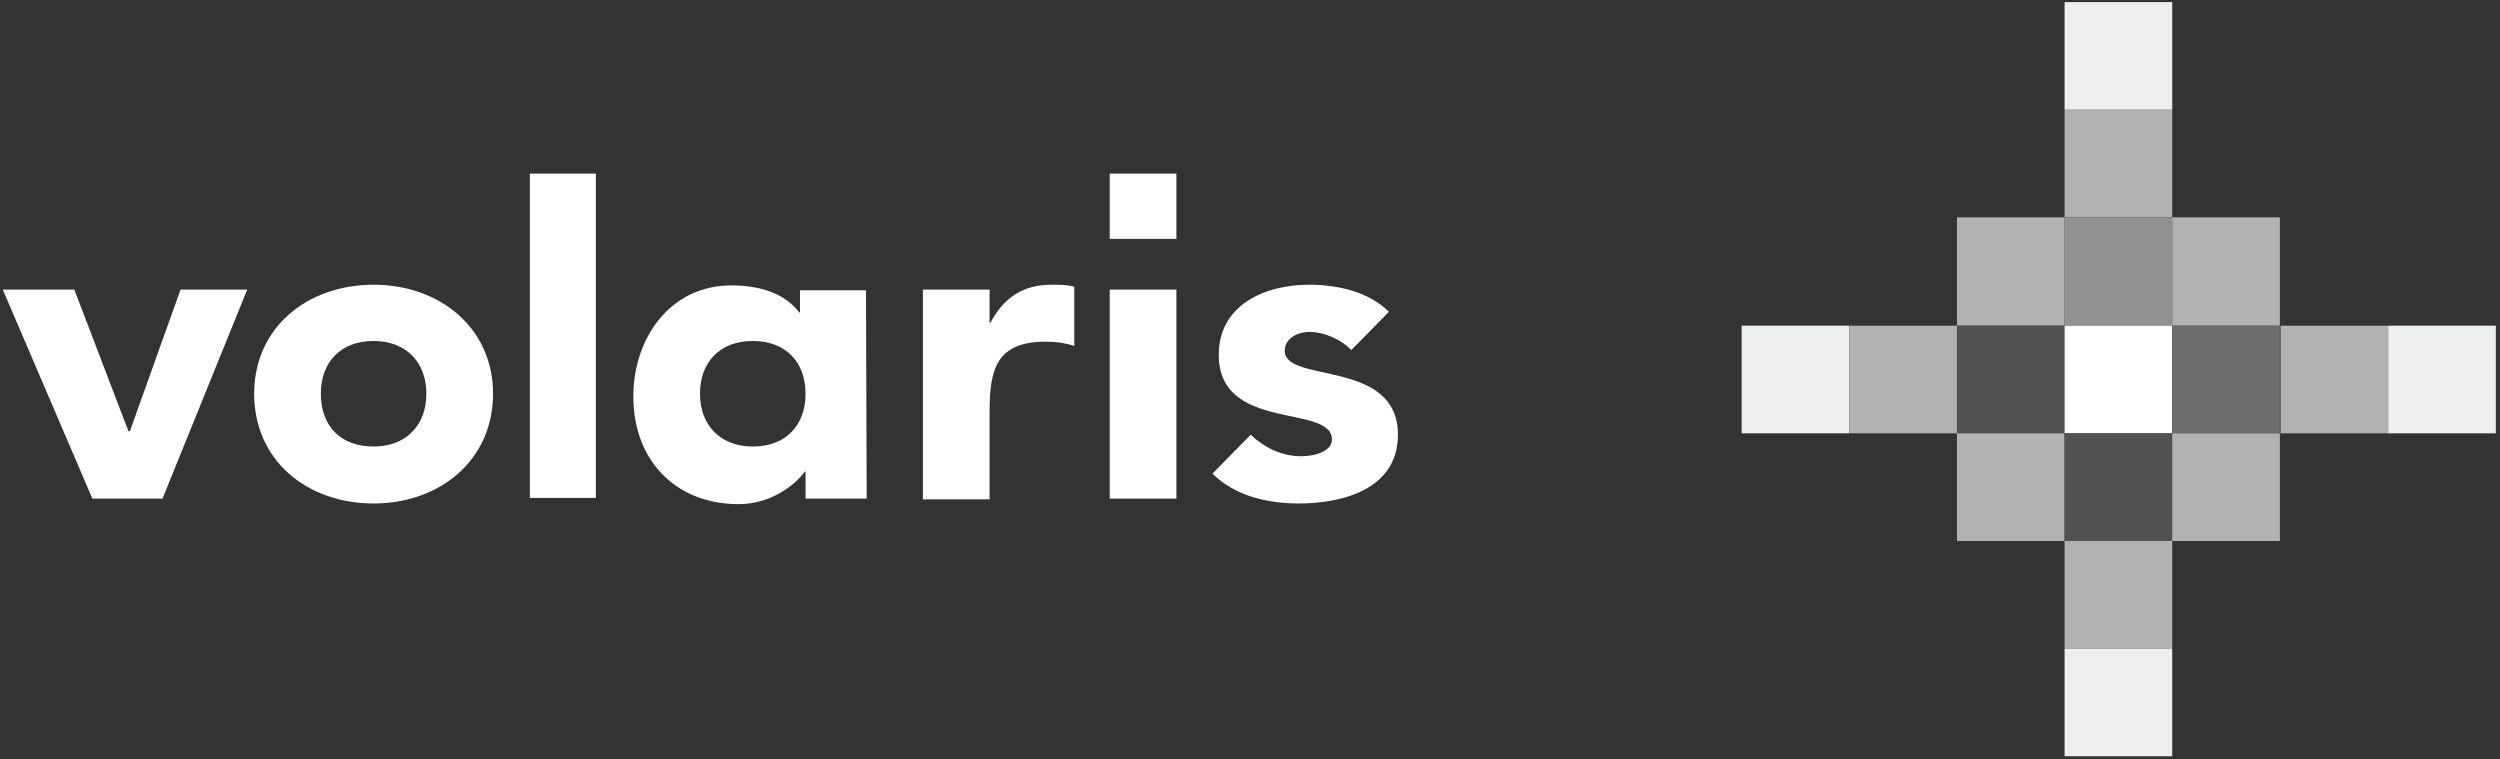
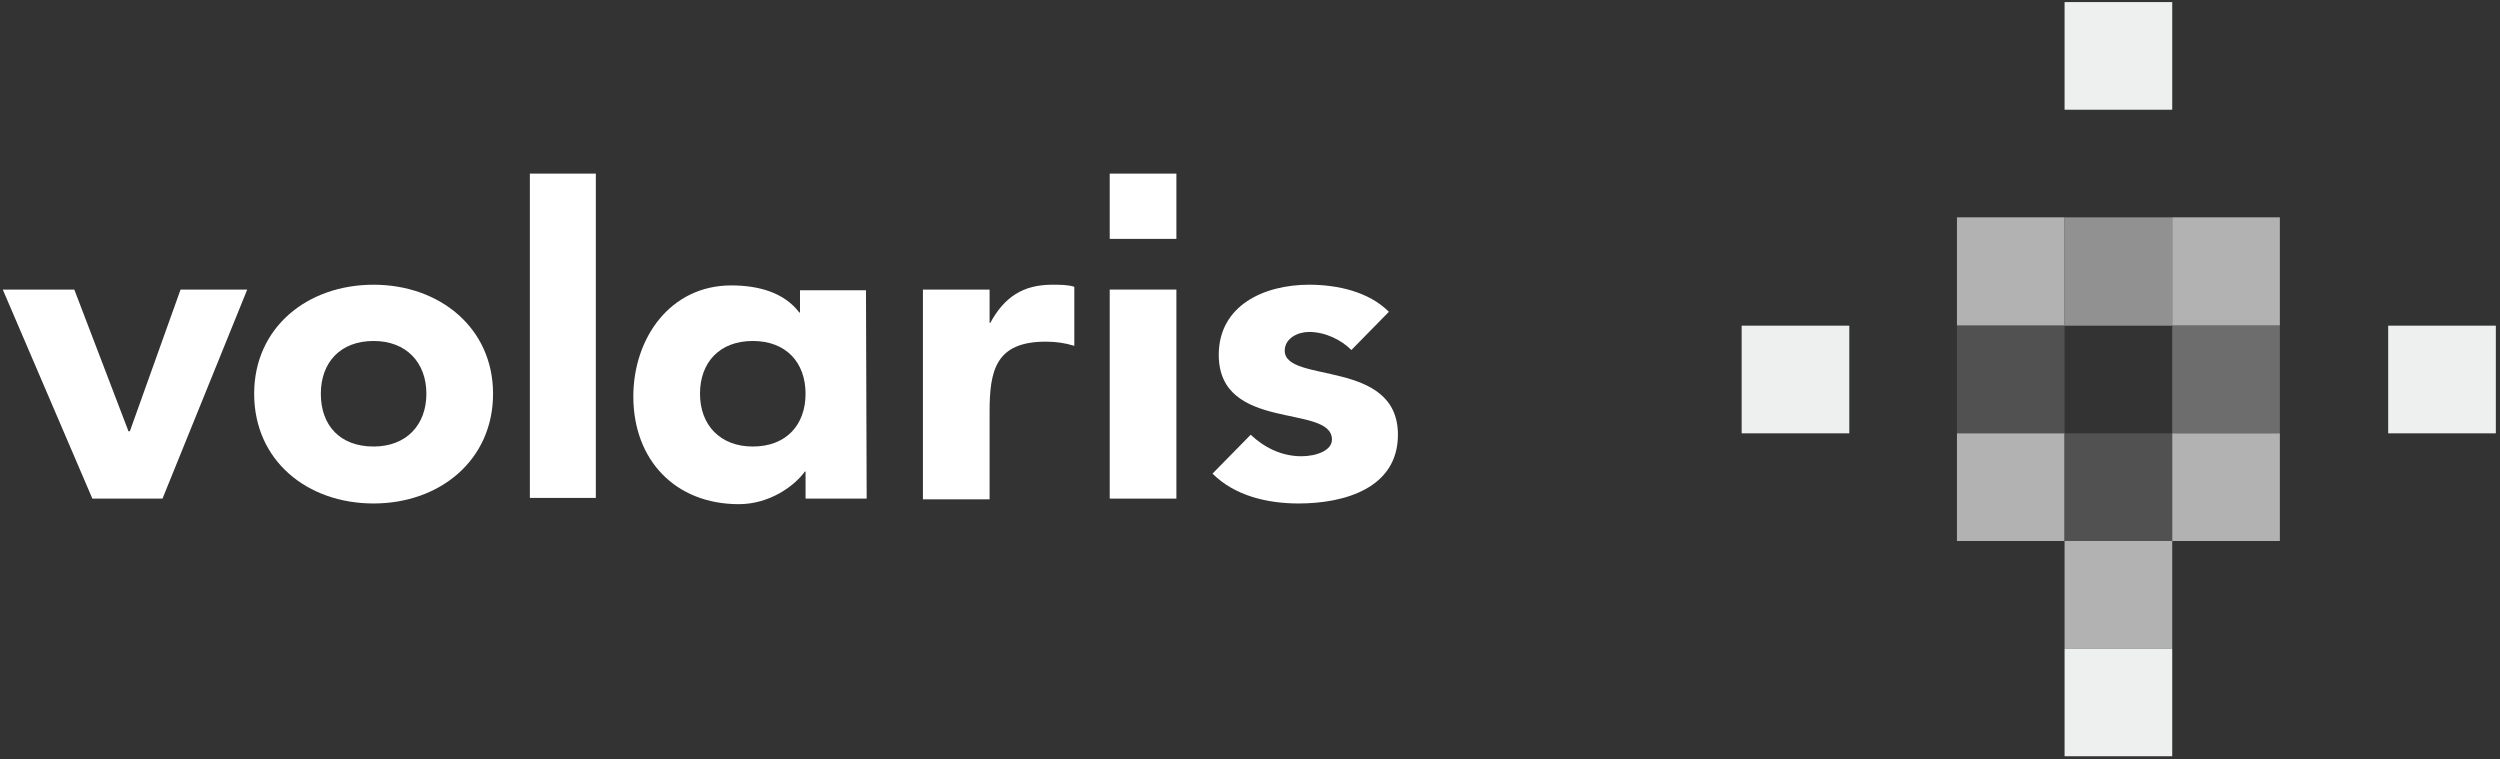
<svg xmlns="http://www.w3.org/2000/svg" version="1.1" id="Layer_1" x="0px" y="0px" viewBox="0 0 360 109.3" style="enable-background:new 0 0 360 109.3;" xml:space="preserve">
  <rect x="0" y="0" width="360" height="109.3" fill="#333333" stroke="none" />
  <style type="text/css">
	.st0{fill:#FFFFFF;}
	.st1{fill:#EEF0F0;}
	.st2{fill:#B2B2B2;}
	.st3{fill:#515151;}
	.st4{fill:#919191;}
	.st5{fill:#6D6D6D;}
</style>
  <g>
    <g>
      <path id="path7028" class="st0" d="M0.4,41.7h10.3l7.8,20.4h0.2L26,41.7h9.6L23.4,71.8H13.3L0.4,41.7z" />
      <path id="path7030" class="st0" d="M53.8,64.3c4.7,0,7.6-3.1,7.6-7.6s-2.9-7.6-7.6-7.6c-4.8,0-7.6,3.1-7.6,7.6    C46.2,61.3,49,64.3,53.8,64.3 M53.8,41C63.3,41,71,47.2,71,56.7c0,9.6-7.7,15.8-17.2,15.8c-9.6,0-17.2-6.2-17.2-15.8    C36.6,47.2,44.2,41,53.8,41" />
      <path id="path7032" class="st0" d="M76.3,25h9.5v46.7h-9.5V25z" />
      <path id="path7034" class="st0" d="M108.4,49.1c-4.8,0-7.6,3.1-7.6,7.6s2.9,7.6,7.6,7.6c4.8,0,7.6-3.1,7.6-7.6    S113.2,49.1,108.4,49.1 M124.8,71.8H116v-3.9h-0.1c-1.5,2.1-5.1,4.7-9.5,4.7c-9.2,0-15.2-6.4-15.2-15.5c0-8.4,5.3-16,14.1-16    c3.9,0,7.6,1,9.8,3.9h0.1v-3.2h9.5L124.8,71.8L124.8,71.8z" />
      <path id="path7036" class="st0" d="M132.9,41.7h9.6v4.8h0.1c2-3.7,4.7-5.5,8.9-5.5c1.1,0,2.3,0,3.2,0.3v8.5    c-1.3-0.4-2.6-0.6-4.1-0.6c-7.2,0-8.1,4.1-8.1,10.1v12.6h-9.6L132.9,41.7L132.9,41.7z" />
      <path id="path7038" class="st0" d="M159.8,41.7h9.6v30.1h-9.6V41.7z" />
      <path id="path7040" class="st0" d="M194.6,50.4c-1.5-1.5-3.8-2.6-6.1-2.6c-1.6,0-3.5,0.9-3.5,2.7c0,4.8,16.3,1.1,16.3,12.1    c0,7.7-7.7,9.9-14.3,9.9c-4.5,0-9.2-1.1-12.4-4.3l5.5-5.6c1.9,1.8,4.4,3.1,7.3,3.1c2.1,0,4.4-0.8,4.4-2.4c0-5.2-16.3-1-16.3-12.2    c0-7.1,6.5-10.1,13-10.1c4.1,0,8.6,1,11.5,3.9L194.6,50.4z" />
    </g>
    <path id="path7042" class="st0" d="M159.8,25h9.6v9.4h-9.6V25z" />
    <g>
      <path id="path6994" class="st1" d="M250.8,62.4h15.5V46.9h-15.5L250.8,62.4L250.8,62.4z" />
-       <path id="path6996" class="st2" d="M266.3,62.4h15.5V46.9h-15.5V62.4z" />
      <path id="path6998" class="st2" d="M281.8,46.9h15.5V31.3h-15.5V46.9z" />
      <path id="path7000" class="st3" d="M281.8,62.4h15.5V46.9h-15.5V62.4z" />
      <path id="path7002" class="st2" d="M281.8,77.9h15.5V62.4h-15.5V77.9z" />
      <path id="path7004" class="st1" d="M297.3,15.8h15.5V0.3h-15.5V15.8z" />
-       <path id="path7006" class="st2" d="M297.3,31.3h15.5V15.8h-15.5V31.3z" />
      <path id="path7008" class="st4" d="M297.3,46.9h15.5V31.3h-15.5V46.9z" />
-       <path id="path7010" class="st0" d="M297.3,62.4h15.5V46.9h-15.5V62.4z" />
      <path id="path7012" class="st3" d="M297.3,77.9h15.5V62.4h-15.5V77.9z" />
      <path id="path7014" class="st2" d="M297.3,93.4h15.5V77.9h-15.5V93.4z" />
      <path id="path7016" class="st1" d="M297.3,108.9h15.5V93.4h-15.5V108.9z" />
      <path id="path7018" class="st2" d="M312.8,46.9h15.5V31.3h-15.5V46.9z" />
      <path id="path7020" class="st5" d="M312.8,62.4h15.5V46.9h-15.5V62.4z" />
      <path id="path7022" class="st2" d="M312.8,77.9h15.5V62.4h-15.5V77.9z" />
-       <path id="path7024" class="st2" d="M328.4,62.4h15.5V46.9h-15.5V62.4z" />
      <path id="path7026" class="st1" d="M343.9,62.4h15.5V46.9h-15.5V62.4z" />
    </g>
  </g>
</svg>